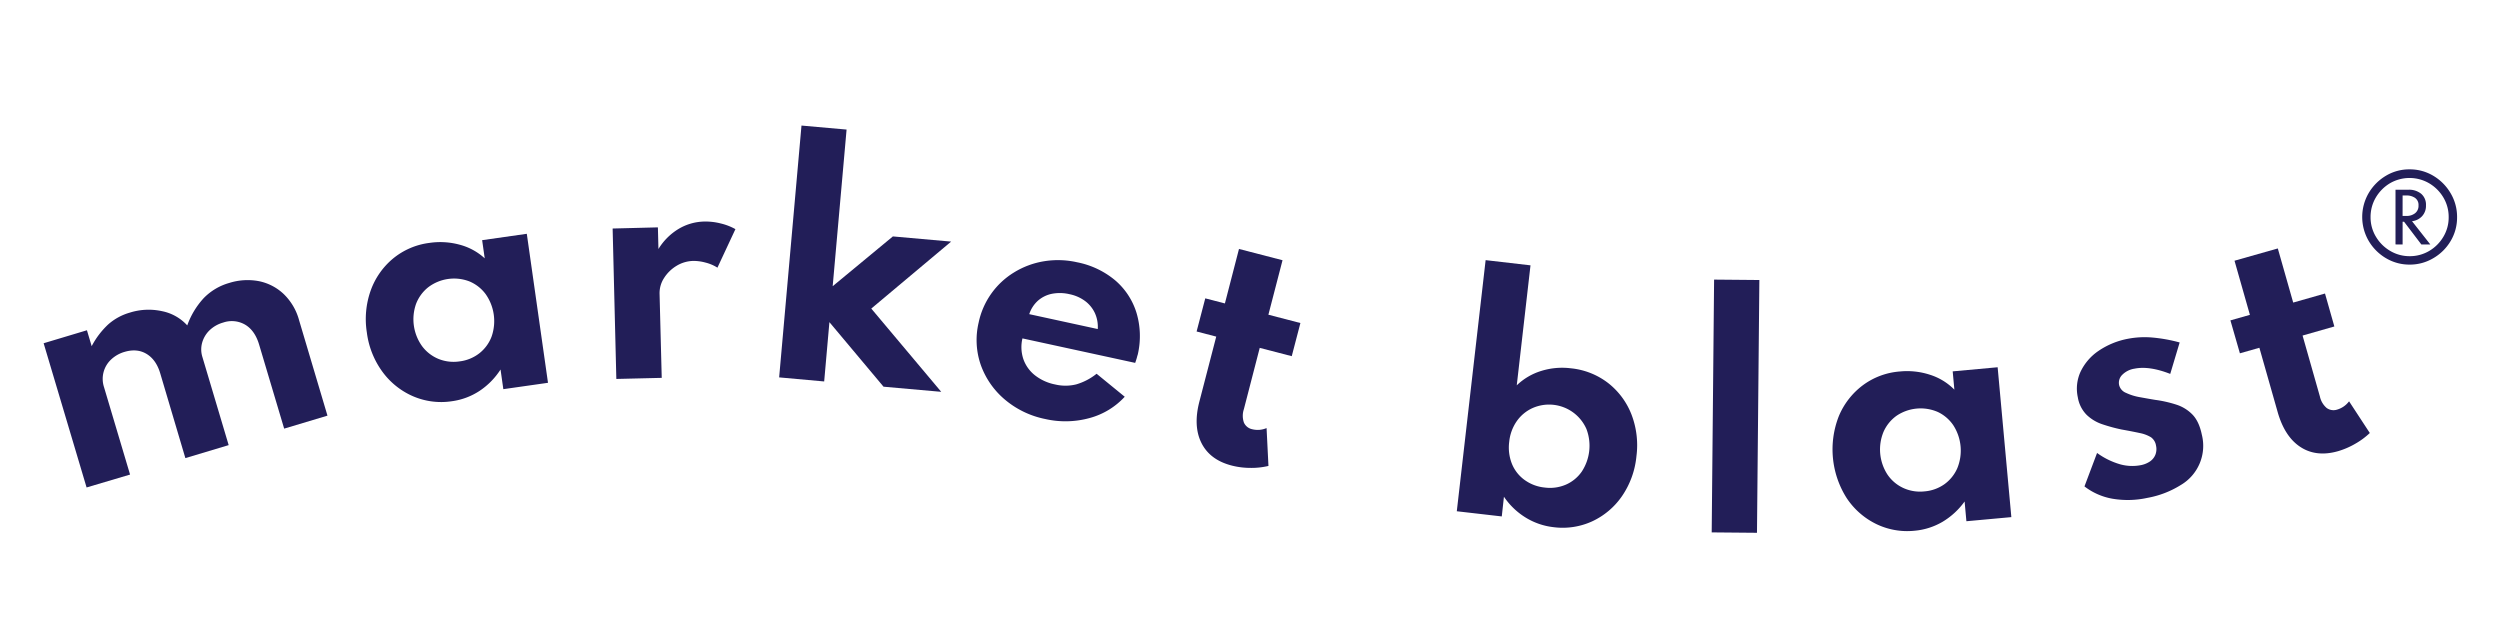
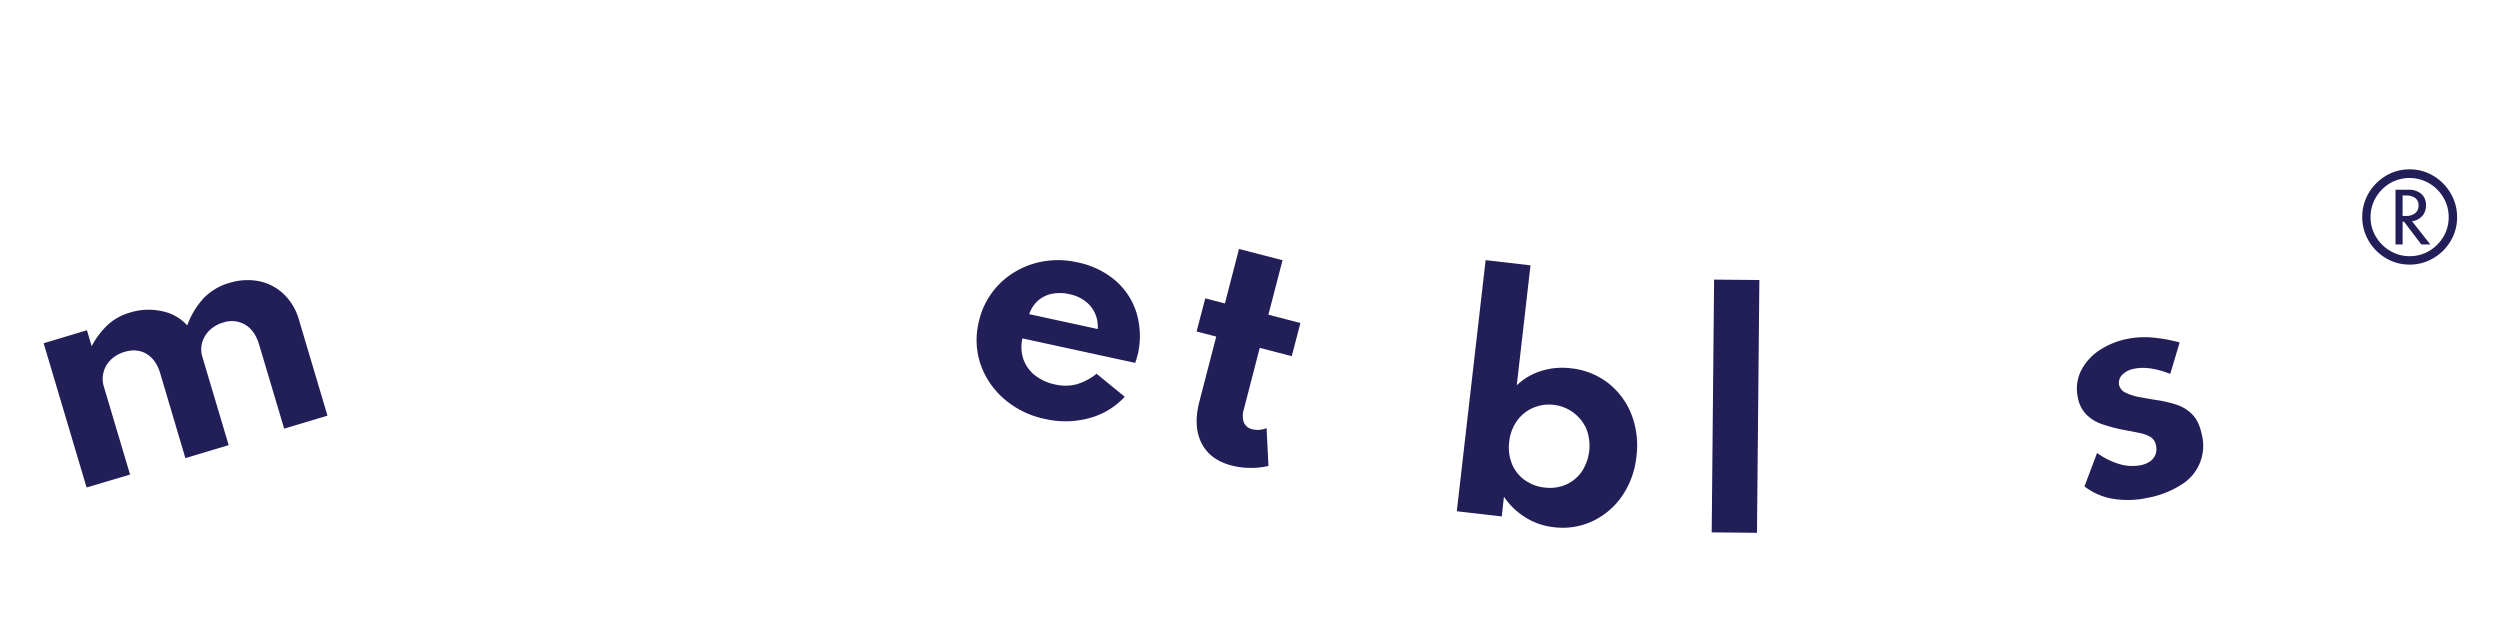
<svg xmlns="http://www.w3.org/2000/svg" id="Layer_1" data-name="Layer 1" viewBox="0 0 1154.85 291.88">
  <defs>
    <style>.cls-1{fill:#221e58;}</style>
  </defs>
  <path class="cls-1" d="M40,225.18,20.16,158.56l20-6,2.19,7.36a37.64,37.64,0,0,1,7.66-10.08,25.79,25.79,0,0,1,10-5.44,28.85,28.85,0,0,1,14.82-.66,21.41,21.41,0,0,1,11.67,6.58,37,37,0,0,1,7.61-12.61,26.49,26.49,0,0,1,11.77-7,28.15,28.15,0,0,1,13.71-.83A23.36,23.36,0,0,1,131,135.78a26.29,26.29,0,0,1,7.14,12.08L151.27,192l-20,6-11.56-38.78q-1.93-6.51-6.42-9.21a12.24,12.24,0,0,0-10.22-1,14.8,14.8,0,0,0-6.32,3.61,12.73,12.73,0,0,0-3.37,5.69,11.62,11.62,0,0,0,.11,6.58l12.14,40.73-20,6L74,172.41c-1.23-4.12-3.31-7.09-6.22-8.88s-6.32-2.13-10.18-1a15.16,15.16,0,0,0-6.39,3.65A12.25,12.25,0,0,0,48,178.68l12.08,40.54Z" />
-   <path class="cls-1" d="M208.75,185.34a32.82,32.82,0,0,1-17.92-2.28,34.51,34.51,0,0,1-14.15-11.3,39,39,0,0,1-7.22-18.2,39.47,39.47,0,0,1,1.75-19.28,34.16,34.16,0,0,1,10.25-14.76,32.84,32.84,0,0,1,16.89-7.31,34,34,0,0,1,14.07.85,27.38,27.38,0,0,1,11.49,6.28l-1.19-8.4L243.35,108l9.79,68.83-20.63,2.94-1.29-9.08a33.65,33.65,0,0,1-9.64,9.84A30.68,30.68,0,0,1,208.75,185.34Zm3.62-18.41a18.41,18.41,0,0,0,9.16-3.81,17.78,17.78,0,0,0,5.57-7.68,21.65,21.65,0,0,0-2.8-19.63,17.9,17.9,0,0,0-7.48-5.83,19.77,19.77,0,0,0-19,2.71,18.07,18.07,0,0,0-5.63,7.69A21.33,21.33,0,0,0,195,159.94a18,18,0,0,0,7.56,5.86A18.6,18.6,0,0,0,212.37,166.93Z" />
-   <path class="cls-1" d="M284.71,175.05,283,105.56l20.91-.53.25,10a27.73,27.73,0,0,1,9.21-9.23,24,24,0,0,1,12-3.46,28.56,28.56,0,0,1,7.59.89,26.4,26.4,0,0,1,6.76,2.62l-8.31,17.8a18.44,18.44,0,0,0-5.46-2.34,20.84,20.84,0,0,0-5.76-.78,15.51,15.51,0,0,0-7.72,2.3,17.5,17.5,0,0,0-5.73,5.62,12.8,12.8,0,0,0-2.06,7.28l1,38.82Z" />
-   <path class="cls-1" d="M359.92,174.33,370.24,58l20.83,1.85-6.42,72.36,27.81-23,26.91,2.39-36.89,30.94L434.79,181l-26.65-2.37-25-29.82-2.42,27.4Z" />
  <path class="cls-1" d="M482.8,193.55a41.55,41.55,0,0,1-18.74-9.08,37.27,37.27,0,0,1-11-15.9,35,35,0,0,1-1-19.5,35.71,35.71,0,0,1,16.45-23.28,38.09,38.09,0,0,1,13.68-5.09,40.1,40.1,0,0,1,15.39.46,39,39,0,0,1,17.66,8.42A32.17,32.17,0,0,1,525,144.53a37.63,37.63,0,0,1,.59,19.2c-.18.56-.32,1.06-.43,1.5s-.38,1.24-.77,2.4l-52.08-11.31a17.49,17.49,0,0,0,.4,9.51A16.42,16.42,0,0,0,478,173.3a22,22,0,0,0,9.42,4.3,20.53,20.53,0,0,0,9.81-.06,27.34,27.34,0,0,0,9.33-4.89l13,10.62a34.12,34.12,0,0,1-16.31,9.86A42,42,0,0,1,482.8,193.55Zm-7.35-48.43L507.1,152a15.33,15.33,0,0,0-1.34-7.41,14.61,14.61,0,0,0-4.53-5.54,18.1,18.1,0,0,0-7.17-3.15,19.33,19.33,0,0,0-8.16-.18,14,14,0,0,0-6.41,3.16A14.32,14.32,0,0,0,475.45,145.12Z" />
  <path class="cls-1" d="M569,215.06q-10.07-2.59-14-10.43t-.91-19.31l7.74-29.83-9.07-2.36,4-15.31,9.07,2.35L572.34,115l20.11,5.21-6.53,25.17,14.79,3.84-4,15.31-14.79-3.83L574.6,189a9.65,9.65,0,0,0,0,6.17,5.38,5.38,0,0,0,3.89,3.12,10.38,10.38,0,0,0,6.59-.54l.87,17.48a33.69,33.69,0,0,1-8.41.91A35.12,35.12,0,0,1,569,215.06Z" />
  <path class="cls-1" d="M717.72,243.53A31.26,31.26,0,0,1,704.63,239a32.86,32.86,0,0,1-9.9-9.54l-1,9.1-20.78-2.39,13.32-116L707,122.57,700.65,178a28.23,28.23,0,0,1,11.18-6.61,32.43,32.43,0,0,1,13.78-1.26,33.6,33.6,0,0,1,17.29,6.84,34.08,34.08,0,0,1,10.74,14.49,39.54,39.54,0,0,1,2.29,19.33,39.14,39.14,0,0,1-6.74,18.5,34.16,34.16,0,0,1-13.77,11.57A32.7,32.7,0,0,1,717.72,243.53Zm-4.19-18.32a18.64,18.64,0,0,0,9.87-1.36,17.35,17.35,0,0,0,7.28-6,21.72,21.72,0,0,0,2.16-19.67,18.85,18.85,0,0,0-24.75-9.74,17.84,17.84,0,0,0-7.39,6.05,20.13,20.13,0,0,0-3.53,9.57,20.43,20.43,0,0,0,1.2,10.08,17.11,17.11,0,0,0,5.8,7.5A19,19,0,0,0,713.53,225.21Z" />
  <path class="cls-1" d="M790.7,245.93l1.11-116.77,20.91.19-1.1,116.77Z" />
-   <path class="cls-1" d="M884.36,245.17A32.8,32.8,0,0,1,866.58,242,34.47,34.47,0,0,1,853,230a42,42,0,0,1-3.59-37.72,34.22,34.22,0,0,1,11-14.23,32.78,32.78,0,0,1,17.23-6.45,34,34,0,0,1,14,1.55A27.41,27.41,0,0,1,902.8,180l-.77-8.45,20.76-1.9,6.33,69.23-20.76,1.9-.83-9.13A34,34,0,0,1,897.41,241,30.8,30.8,0,0,1,884.36,245.17ZM888.89,227a18.52,18.52,0,0,0,9.34-3.34,17.92,17.92,0,0,0,5.94-7.4,21.55,21.55,0,0,0-1.81-19.74,17.83,17.83,0,0,0-7.18-6.2,19.88,19.88,0,0,0-19.1,1.75,18.05,18.05,0,0,0-6,7.4,21.31,21.31,0,0,0,1.77,19.68,17.82,17.82,0,0,0,7.25,6.22A18.54,18.54,0,0,0,888.89,227Z" />
  <path class="cls-1" d="M991.9,230a42.3,42.3,0,0,1-16,.39,29.42,29.42,0,0,1-13-5.7l5.82-15.45a34.15,34.15,0,0,0,10.31,5.14,20.75,20.75,0,0,0,9.81.51,11.31,11.31,0,0,0,4.32-1.73,6.92,6.92,0,0,0,2.5-3.1,7.26,7.26,0,0,0,.29-4.22,5.77,5.77,0,0,0-2.34-3.86,15.77,15.77,0,0,0-5.17-1.94q-3.37-.74-8.47-1.65A76.6,76.6,0,0,1,971.2,196a19.2,19.2,0,0,1-7.28-4.35,14.92,14.92,0,0,1-4.09-8.11,18.73,18.73,0,0,1,1.28-11.86,24.15,24.15,0,0,1,8.22-9.55,35.87,35.87,0,0,1,13.78-5.66,40.6,40.6,0,0,1,10.93-.57,70.92,70.92,0,0,1,12.83,2.3l-4.35,14.52q-9.69-3.79-16.48-2.42a10.14,10.14,0,0,0-5.73,2.88,5.13,5.13,0,0,0-1.41,4.65,5.23,5.23,0,0,0,3.19,3.65,24.7,24.7,0,0,0,6.43,2c2.47.45,4.82.87,7.07,1.24a54.89,54.89,0,0,1,9.87,2.24,18,18,0,0,1,7.41,4.64q3,3.16,4.25,9.22a21,21,0,0,1-9.7,23.21A43.61,43.61,0,0,1,991.9,230Z" />
-   <path class="cls-1" d="M1080,208.43q-10,2.83-17.31-1.93t-10.56-16.2l-8.43-29.65-9,2.56L1030.32,148l9-2.56-7.11-25,20-5.67,7.11,25,14.69-4.18,4.32,15.22L1063.65,155l8,28.14a9.64,9.64,0,0,0,3.13,5.32,5.37,5.37,0,0,0,4.93.72,10.51,10.51,0,0,0,5.42-3.8l9.58,14.64a34.06,34.06,0,0,1-6.78,5A36,36,0,0,1,1080,208.43Z" />
  <path class="cls-1" d="M1113.11,122.23a21.13,21.13,0,0,1-11-3,22.54,22.54,0,0,1-7.95-8,21.93,21.93,0,0,1,0-22,22.59,22.59,0,0,1,7.93-8,20.83,20.83,0,0,1,11-3,21.12,21.12,0,0,1,11,3,22.62,22.62,0,0,1,7.93,8,21.29,21.29,0,0,1,3,11.08,21.07,21.07,0,0,1-3,11.07,22.21,22.21,0,0,1-8,7.9A21.14,21.14,0,0,1,1113.11,122.23Zm0-3.89a17.54,17.54,0,0,0,9-2.4,18.48,18.48,0,0,0,6.55-6.51,17.3,17.3,0,0,0,2.48-9.1,17.5,17.5,0,0,0-2.45-9.11,18.62,18.62,0,0,0-6.56-6.55,18,18,0,0,0-18.14,0,18.73,18.73,0,0,0-6.51,6.58,17.56,17.56,0,0,0-2.42,9.06,17.27,17.27,0,0,0,2.45,9,18.51,18.51,0,0,0,6.53,6.54A17.4,17.4,0,0,0,1113.11,118.34Zm-6.53-5.43V87.64h6a8.84,8.84,0,0,1,5.83,1.85,6.57,6.57,0,0,1,2.24,5.36,7,7,0,0,1-1.78,5,7.36,7.36,0,0,1-4.66,2.33l8.46,10.76h-4.14l-8-10.52h-.67v10.52Zm3.27-13.16h1.77a6.24,6.24,0,0,0,4-1.25,4.3,4.3,0,0,0,1.59-3.6,3.94,3.94,0,0,0-1.64-3.51,6.91,6.91,0,0,0-3.94-1.1h-1.77Z" />
</svg>